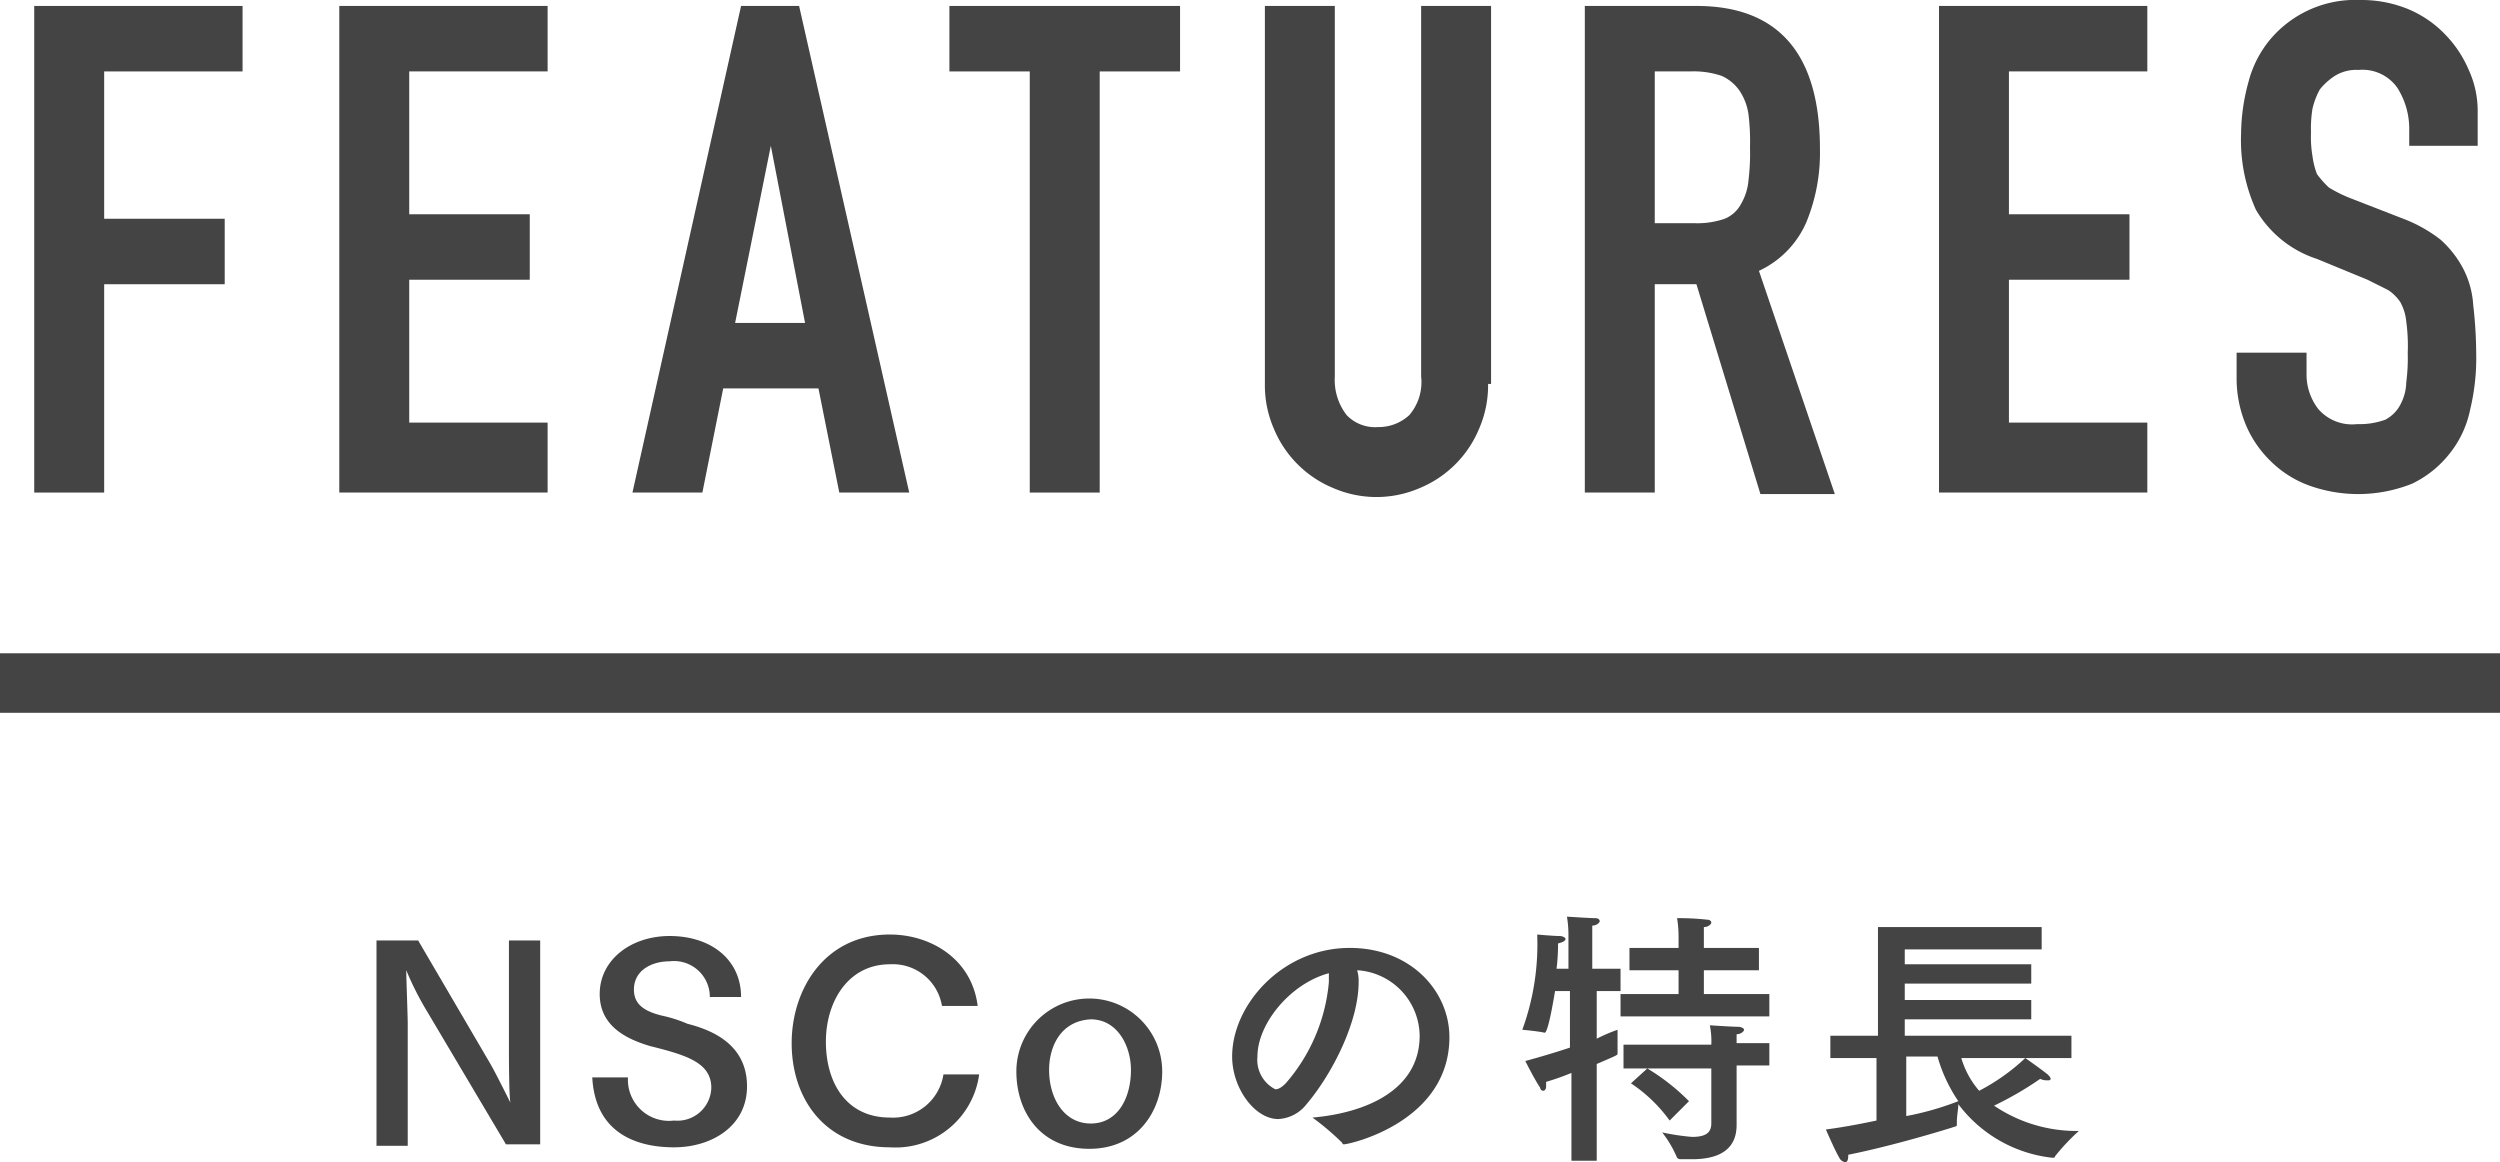
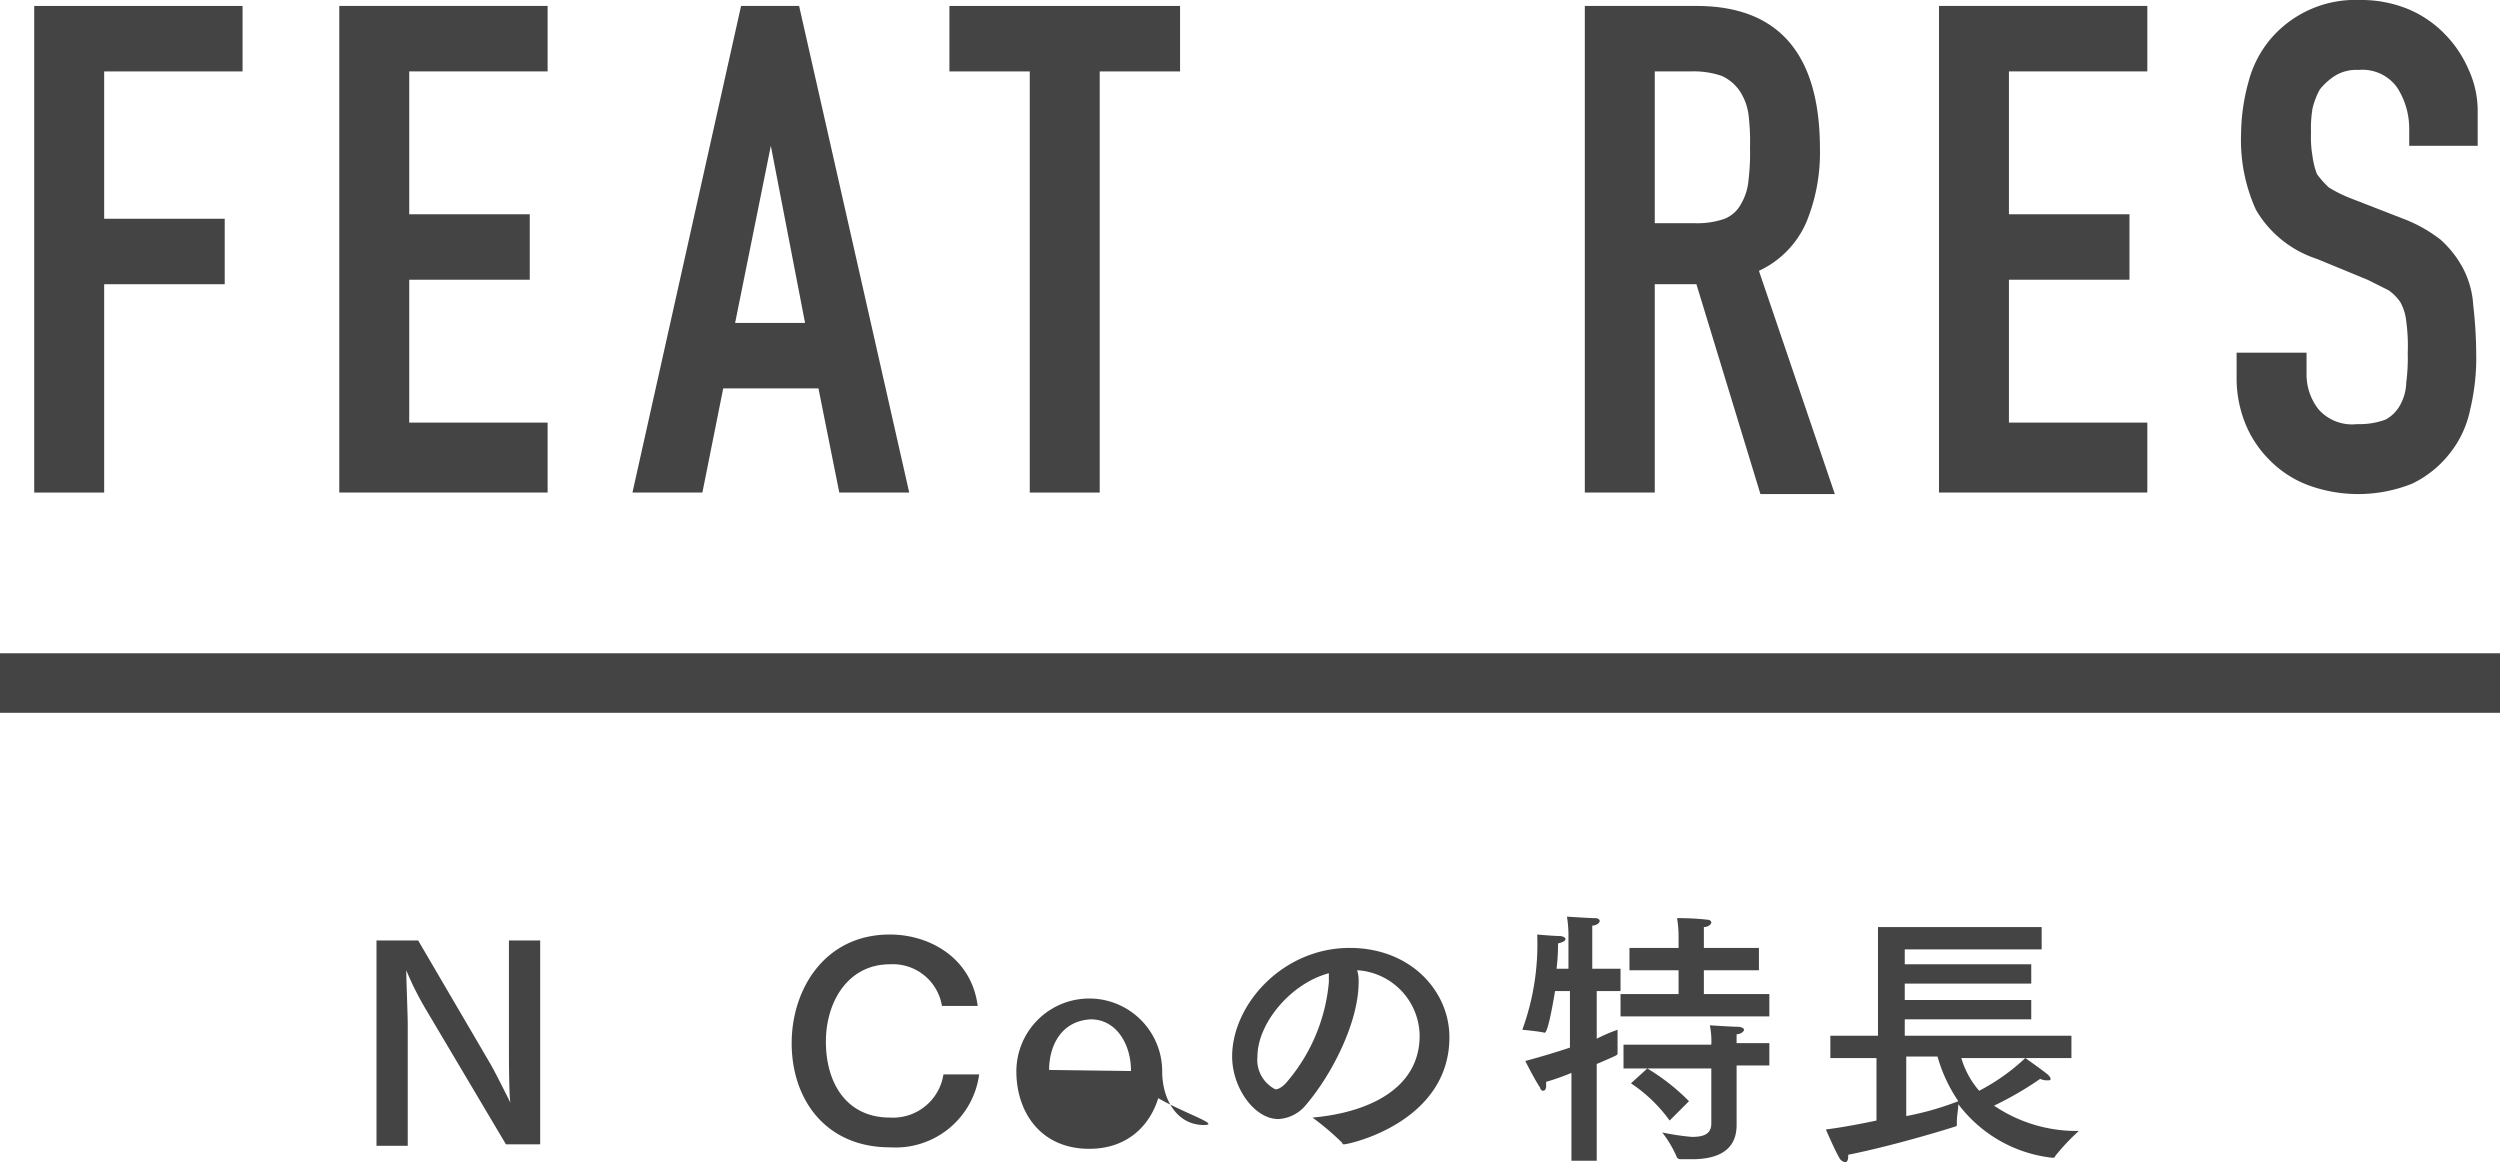
<svg xmlns="http://www.w3.org/2000/svg" viewBox="0 0 168 78.1">
  <defs>
    <style>
      .cls-1 {
        fill: #444;
      }
    </style>
  </defs>
  <g id="グループ化_25" data-name="グループ化 25" transform="translate(0 0.1)">
    <g id="グループ化_23" data-name="グループ化 23">
      <path id="パス_102" data-name="パス 102" class="cls-1" d="M2.3.3h14V4.7H7v9.9h8.1V19H7V33H2.3Z" />
      <path id="パス_103" data-name="パス 103" class="cls-1" d="M22.8.3h14V4.7H27.5v9.6h8.1v4.4H27.5v9.6h9.3V33h-14Z" />
      <path id="パス_104" data-name="パス 104" class="cls-1" d="M49.8.3h3.9L61.1,33H56.4L55,26H48.6l-1.4,7H42.5Zm2,9.4h0L49.4,21.6h4.7Z" />
      <path id="パス_105" data-name="パス 105" class="cls-1" d="M69.2,4.7H63.8V.3H79.3V4.7H73.9V33H69.2Z" />
-       <path id="パス_106" data-name="パス 106" class="cls-1" d="M100,25.7a7.306,7.306,0,0,1-.6,3,7.354,7.354,0,0,1-4,4,7.308,7.308,0,0,1-5.8,0,7.354,7.354,0,0,1-4-4,7.306,7.306,0,0,1-.6-3V.3h4.7V25.2a3.844,3.844,0,0,0,.8,2.6,2.646,2.646,0,0,0,2.1.8,3.037,3.037,0,0,0,2.1-.8,3.394,3.394,0,0,0,.8-2.6V.3h4.7V25.7Z" />
      <path id="パス_107" data-name="パス 107" class="cls-1" d="M106.5.3H114c5.5,0,8.3,3.2,8.3,9.6a12.247,12.247,0,0,1-.9,4.9,6.4,6.4,0,0,1-3.2,3.3l5.1,15h-5L114,19h-2.8V33h-4.7Zm4.7,14.6h2.7a5.618,5.618,0,0,0,2-.3,2.168,2.168,0,0,0,1.1-1,3.773,3.773,0,0,0,.5-1.6,14.79,14.79,0,0,0,.1-2.2,14.79,14.79,0,0,0-.1-2.2,3.819,3.819,0,0,0-.6-1.6,2.94,2.94,0,0,0-1.2-1,5.842,5.842,0,0,0-2.1-.3h-2.4Z" />
      <path id="パス_108" data-name="パス 108" class="cls-1" d="M130.3.3h14V4.7H135v9.6h8.1v4.4H135v9.6h9.3V33h-14Z" />
      <path id="パス_109" data-name="パス 109" class="cls-1" d="M166.6,9.7h-4.7V8.6a5.117,5.117,0,0,0-.8-2.8,2.857,2.857,0,0,0-2.6-1.2,2.726,2.726,0,0,0-1.6.4,4.3,4.3,0,0,0-1,.9,5.024,5.024,0,0,0-.5,1.3,8.082,8.082,0,0,0-.1,1.6,7.588,7.588,0,0,0,.1,1.6,5.274,5.274,0,0,0,.3,1.2,6.469,6.469,0,0,0,.8.9,9.081,9.081,0,0,0,1.4.7l3.6,1.4A9.675,9.675,0,0,1,164,16a7.005,7.005,0,0,1,1.5,1.9,6.124,6.124,0,0,1,.7,2.5,28.8,28.8,0,0,1,.2,3.2,14.781,14.781,0,0,1-.4,3.8,6.959,6.959,0,0,1-1.4,3,7.142,7.142,0,0,1-2.5,2,9.742,9.742,0,0,1-7,.1,7.161,7.161,0,0,1-2.5-1.6,7.385,7.385,0,0,1-1.7-2.5,8.149,8.149,0,0,1-.6-3.1V23.6H155v1.5a3.775,3.775,0,0,0,.8,2.3,3,3,0,0,0,2.6,1,5.04,5.04,0,0,0,1.9-.3,2.41,2.41,0,0,0,1-1,3.313,3.313,0,0,0,.4-1.5,12.749,12.749,0,0,0,.1-2,12.167,12.167,0,0,0-.1-2.1,3.323,3.323,0,0,0-.4-1.3,3.043,3.043,0,0,0-.8-.8l-1.4-.7-3.4-1.4a7.385,7.385,0,0,1-4.1-3.3,11.325,11.325,0,0,1-1-5.1,13.448,13.448,0,0,1,.5-3.5,7.3,7.3,0,0,1,1.5-2.9,7.479,7.479,0,0,1,6-2.6,8.291,8.291,0,0,1,3.2.6,7.386,7.386,0,0,1,2.5,1.7,7.76,7.76,0,0,1,1.6,2.4,6.6,6.6,0,0,1,.6,2.7V9.7Z" />
    </g>
    <rect id="長方形_26" data-name="長方形 26" class="cls-1" width="168" height="4" transform="translate(0 43.8)" />
    <g id="グループ化_24" data-name="グループ化 24">
      <path id="パス_110" data-name="パス 110" class="cls-1" d="M36.4,76.8H34l-5.4-9.1a20.682,20.682,0,0,1-1.3-2.6c0,.5.1,3.1.1,3.6v8.2H25.3V63.1h2.8l4.8,8.2c.3.5,1,1.9,1.4,2.7-.1-.5-.1-3.2-.1-3.7V63.1h2.1V76.8Z" />
-       <path id="パス_111" data-name="パス 111" class="cls-1" d="M47.7,66.8A2.41,2.41,0,0,0,45,64.5c-1.2,0-2.4.6-2.4,1.9,0,1,.7,1.5,2.1,1.8a8.8,8.8,0,0,1,1.5.5c2,.5,4,1.6,4,4.2,0,2.7-2.4,4.1-4.9,4.1-2.6,0-5.3-1-5.5-4.7h2.4a2.759,2.759,0,0,0,3.1,2.9A2.275,2.275,0,0,0,47.8,73c0-1.7-1.7-2.2-4.1-2.8-1.7-.5-3.4-1.4-3.4-3.5,0-2.3,2.1-3.9,4.7-3.9,2.8,0,4.8,1.6,4.8,4.1H47.7Z" />
      <path id="パス_112" data-name="パス 112" class="cls-1" d="M63.3,67.5a3.346,3.346,0,0,0-3.5-2.8c-2.8,0-4.3,2.5-4.3,5.2,0,2.8,1.4,5.1,4.3,5.1a3.429,3.429,0,0,0,3.6-2.9h2.4a5.668,5.668,0,0,1-6,4.9c-4.3,0-6.6-3.2-6.6-7,0-3.6,2.2-7.3,6.6-7.3,2.7,0,5.5,1.6,5.9,4.8H63.3Z" />
-       <path id="パス_113" data-name="パス 113" class="cls-1" d="M78.1,71.9c0,2.6-1.6,5.2-4.9,5.2s-4.9-2.5-4.9-5.2a4.9,4.9,0,1,1,9.8,0Zm-7.6-.1c0,1.9,1,3.6,2.8,3.6S76,73.7,76,71.8c0-1.6-.9-3.4-2.7-3.4C71.3,68.5,70.5,70.2,70.5,71.8Z" />
+       <path id="パス_113" data-name="パス 113" class="cls-1" d="M78.1,71.9c0,2.6-1.6,5.2-4.9,5.2s-4.9-2.5-4.9-5.2a4.9,4.9,0,1,1,9.8,0Zc0,1.9,1,3.6,2.8,3.6S76,73.7,76,71.8c0-1.6-.9-3.4-2.7-3.4C71.3,68.5,70.5,70.2,70.5,71.8Z" />
      <path id="パス_114" data-name="パス 114" class="cls-1" d="M91.3,65.9c0,2.7-1.8,6.2-3.5,8.2a2.568,2.568,0,0,1-1.9,1c-1.6,0-3.1-2.1-3.1-4.2,0-3.5,3.4-7.3,7.9-7.3,4.1,0,6.7,2.9,6.7,6,0,5.7-6.7,7.2-7.1,7.2a.1.1,0,0,1-.1-.1,18.256,18.256,0,0,0-2-1.7c3.5-.3,7.2-1.8,7.2-5.5a4.462,4.462,0,0,0-4.2-4.4A2.485,2.485,0,0,1,91.3,65.9Zm-6.8,5a2.218,2.218,0,0,0,1.2,2.2c.2,0,.4-.1.7-.4a11.951,11.951,0,0,0,2.9-6.8v-.6C86.7,66,84.5,68.7,84.5,70.9Z" />
      <path id="パス_115" data-name="パス 115" class="cls-1" d="M107.3,65h1.6v1.5h-1.6v3.2a11.432,11.432,0,0,1,1.4-.6v1.6c0,.1,0,.1-1.4.7v6.5h-1.7V72a16.188,16.188,0,0,1-1.7.6v.3c0,.2-.1.3-.2.3a.215.215,0,0,1-.2-.2c-.4-.6-1-1.8-1-1.8q1.65-.45,3-.9V66.5h-1c-.2,1.2-.5,2.8-.7,2.8h0c-.4-.1-1.5-.2-1.5-.2a16.747,16.747,0,0,0,1-6.4s1.1.1,1.5.1c.2,0,.4.1.4.2s-.1.2-.5.3a13.054,13.054,0,0,1-.1,1.7h.8V62.8a7.775,7.775,0,0,0-.1-1.3c.1,0,1.5.1,1.9.1.2,0,.3.1.3.2s-.2.3-.5.3V65Zm10.9.1h-3.7v1.6h4.4v1.5h-10V66.7h3.9V65.1h-3.3V63.6h3.3v-.7a7.775,7.775,0,0,0-.1-1.3,17.223,17.223,0,0,1,2,.1c.2,0,.3.1.3.2s-.2.3-.5.3v1.4h3.7v1.5Zm.7,6.4h-2.2v4c0,1.8-1.4,2.3-3,2.3h-.8a.349.349,0,0,1-.2-.1,7.523,7.523,0,0,0-1-1.7,16.206,16.206,0,0,0,2,.3c.8,0,1.3-.2,1.3-.9V71.7h-5.9V70.1H115a5.283,5.283,0,0,0-.1-1.3s1.5.1,1.9.1c.2,0,.4.1.4.2s-.2.3-.5.3V70h2.2v1.5Zm-6.7,3.7a10.068,10.068,0,0,0-2.6-2.5l1.1-1a14.241,14.241,0,0,1,2.8,2.2Z" />
      <path id="パス_116" data-name="パス 116" class="cls-1" d="M137.3,63.7H128v1h8.5V66H128v1.1h8.5v1.3H128v1.1h11.2V71h-7.4a5.9,5.9,0,0,0,1.2,2.2,13.808,13.808,0,0,0,3.1-2.2s1,.7,1.5,1.1c.1.1.2.2.2.3s-.1.1-.2.1a1.087,1.087,0,0,1-.5-.1,22.454,22.454,0,0,1-3.1,1.8,9.891,9.891,0,0,0,5.7,1.7,14.159,14.159,0,0,0-1.6,1.7c0,.1-.1.1-.2.1a9.144,9.144,0,0,1-6.3-3.6c0,.3-.1.8-.1,1.2v.2a.1.1,0,0,1-.1.1c-.6.2-4.2,1.3-7.2,1.9v.1c0,.3-.1.4-.2.4a.536.536,0,0,1-.4-.3c-.3-.5-.9-1.9-.9-1.9.8-.1,2-.3,3.4-.6V71H123V69.5h3.2V62.2h11v1.5ZM128.1,71v3.9a19.635,19.635,0,0,0,3.5-1,10.315,10.315,0,0,1-1.4-3h-2.1Z" />
    </g>
  </g>
</svg>